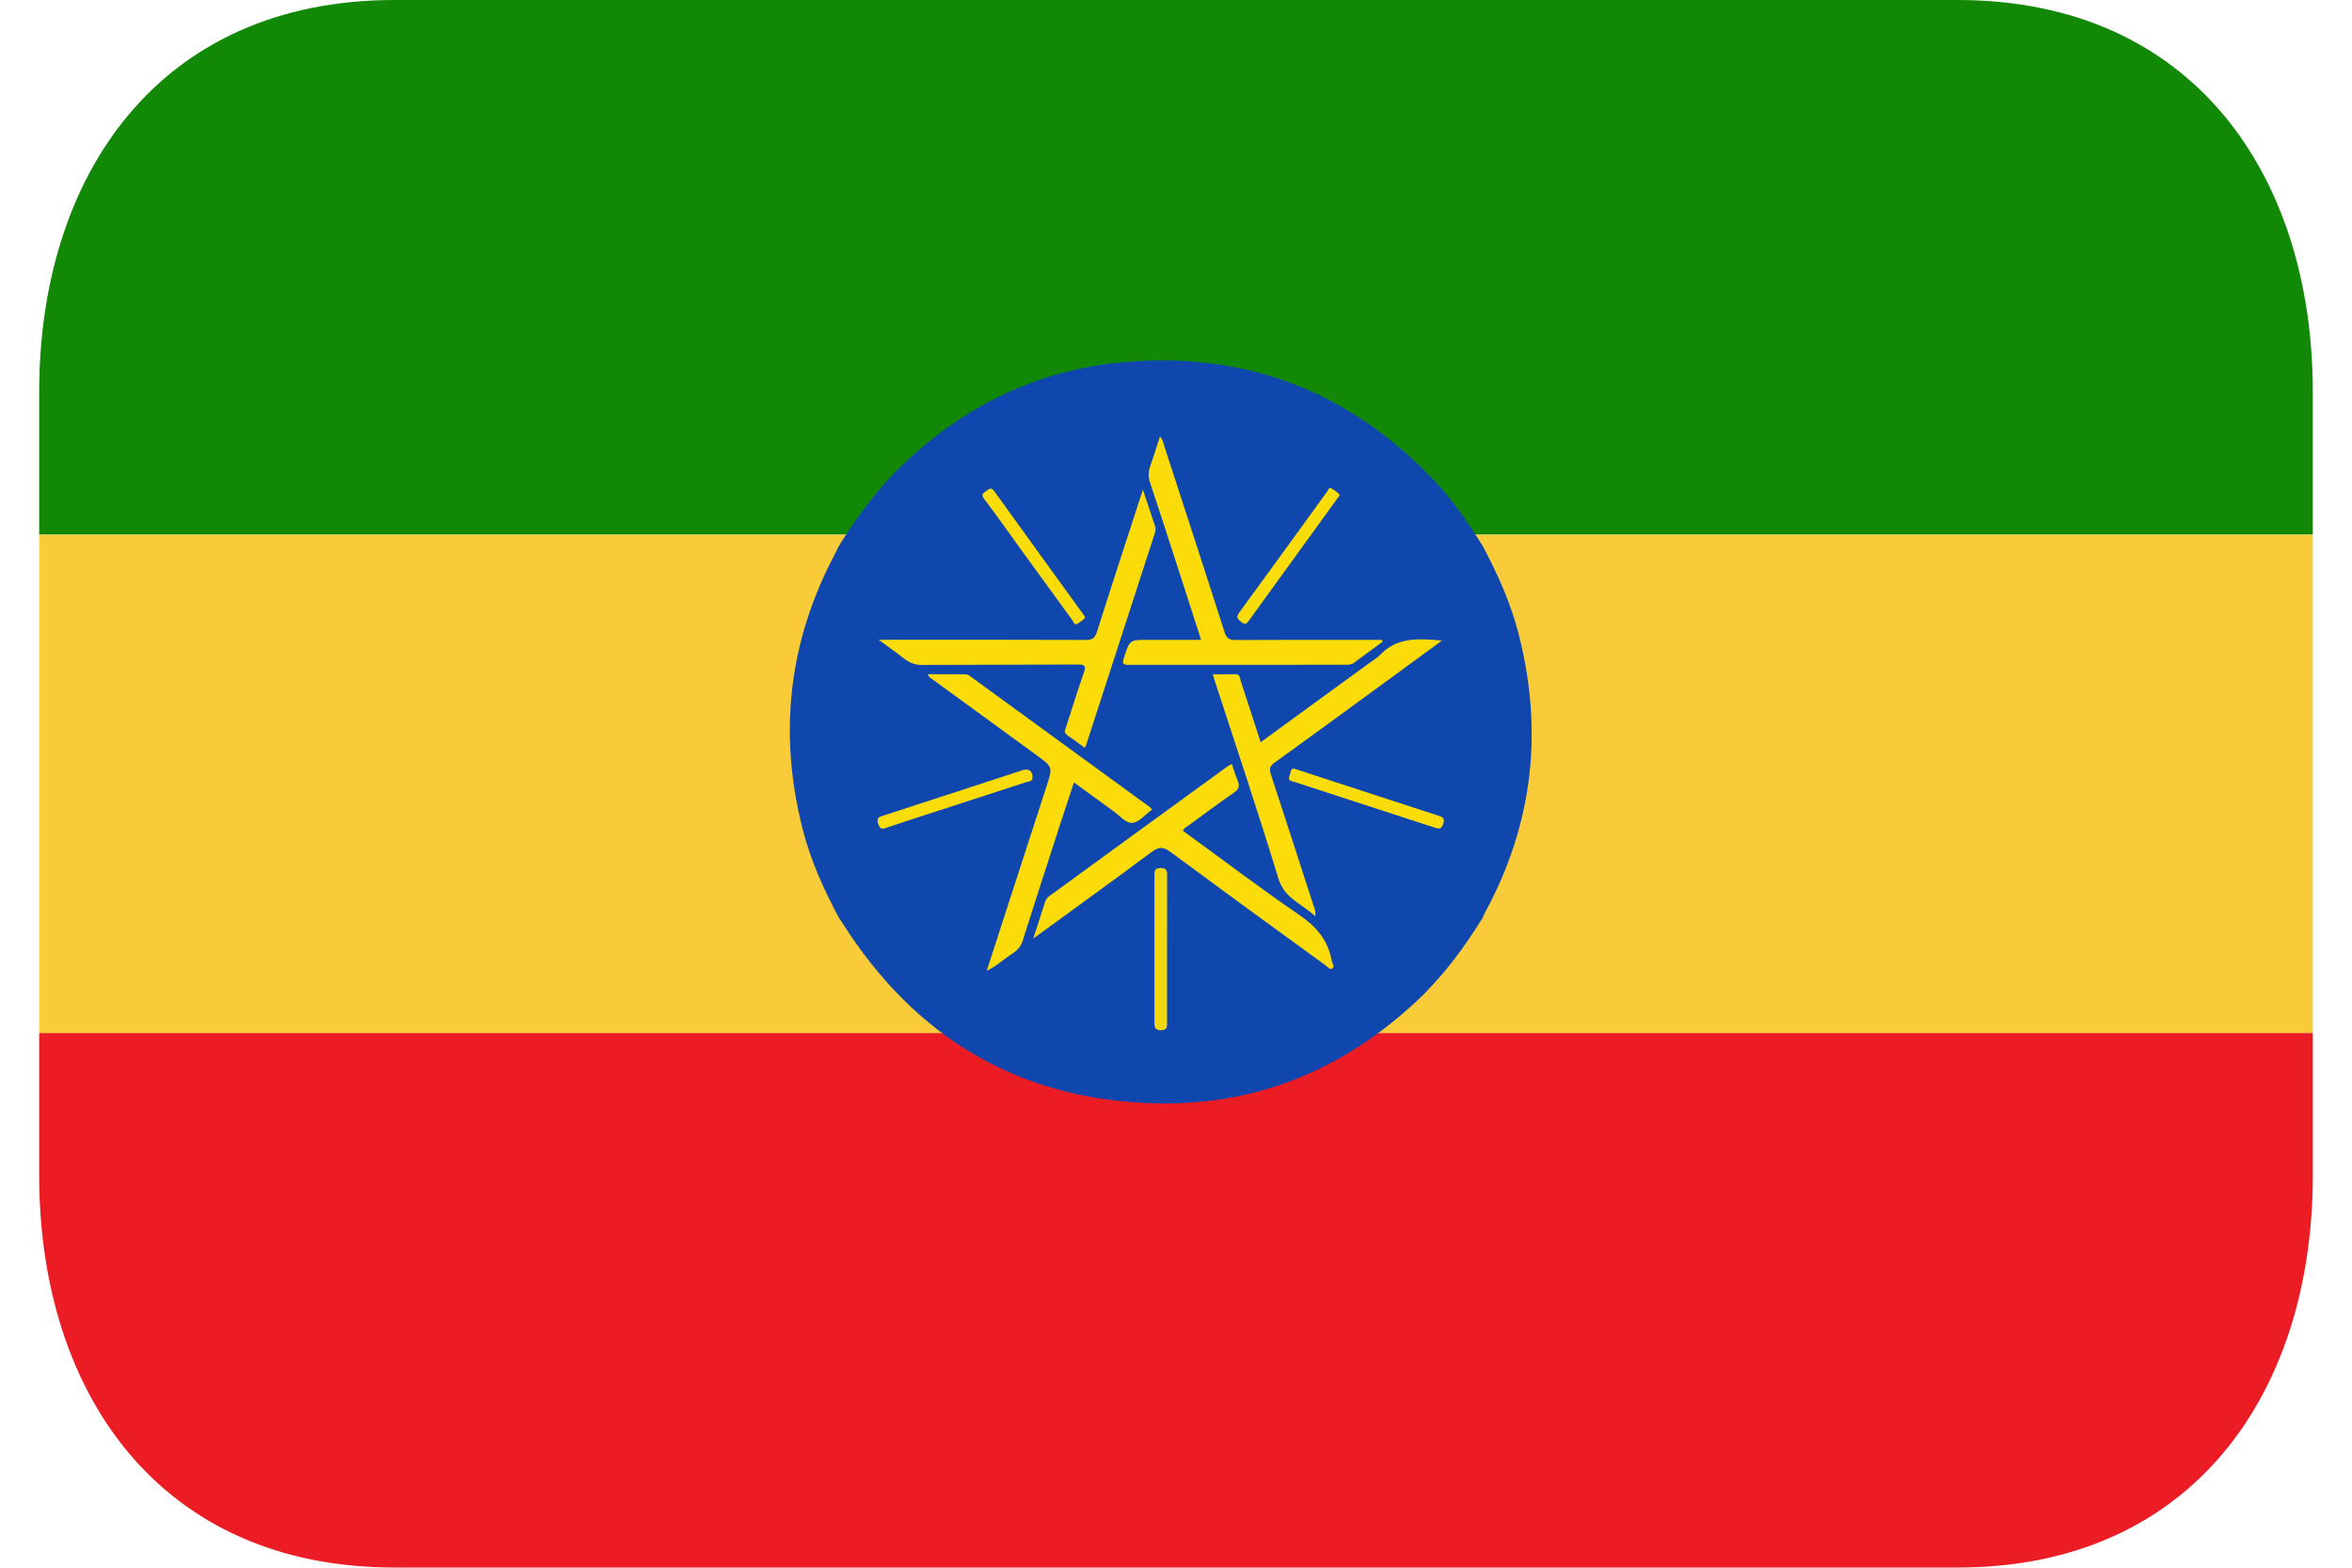
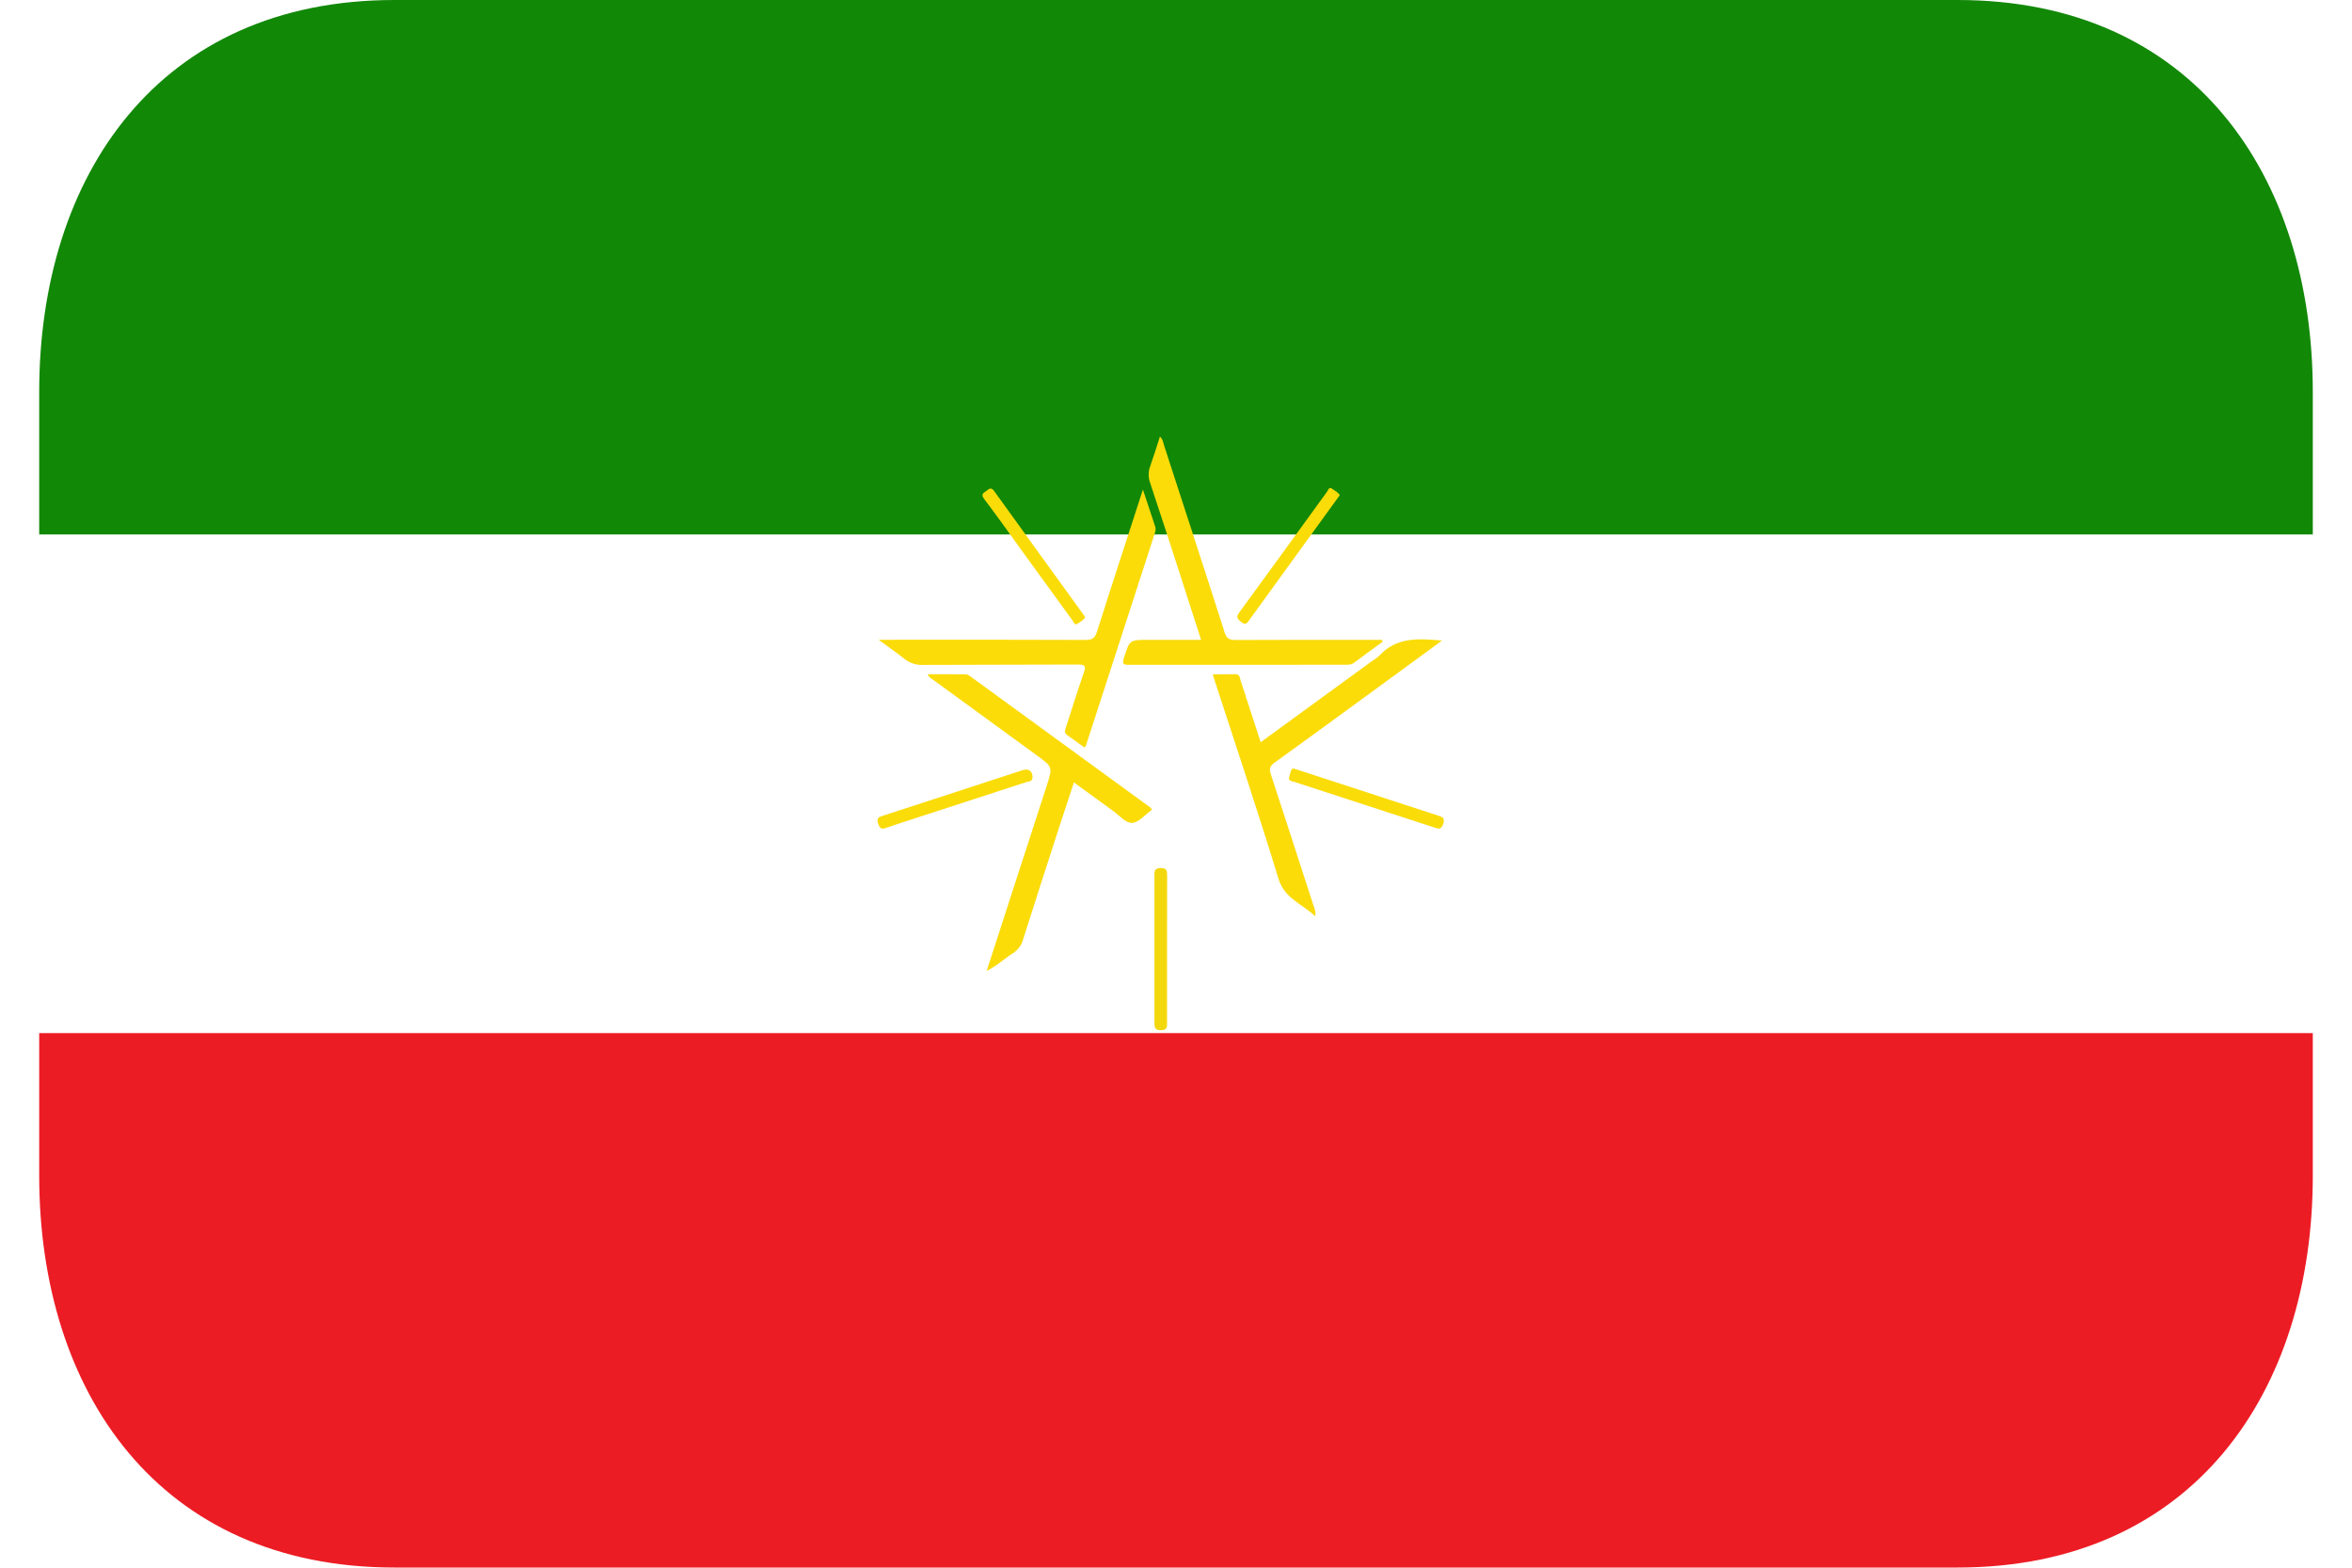
<svg xmlns="http://www.w3.org/2000/svg" width="30" height="20" viewBox="0 0 30 20" fill="none">
  <g clip-path="url(#clip0_6164_1491)">
-     <path d="M0.5 6.82H29.5V13.184H0.5V6.82Z" fill="#F9CB38" />
    <path d="M24.969 0H5.031C2.028 0 0.5 2.239 0.5 5V6.818H29.5V5C29.5 2.239 27.972 0 24.969 0Z" fill="#128807" />
    <path d="M0.5 14.998C0.5 17.759 2.028 19.998 5.031 19.998H24.969C27.972 19.998 29.5 17.759 29.5 14.998V13.18H0.5V14.998Z" fill="#EC1C24" />
-     <path fill-rule="evenodd" clip-rule="evenodd" d="M10.702 11.712C10.508 11.35 10.34 10.978 10.238 10.578C9.926 9.353 10.058 8.181 10.652 7.063C10.669 7.03 10.685 6.997 10.701 6.964C10.943 6.572 11.217 6.206 11.555 5.89C12.344 5.152 13.27 4.712 14.347 4.619C15.901 4.484 17.214 4.997 18.29 6.127C18.531 6.38 18.726 6.669 18.911 6.963C19.103 7.326 19.273 7.699 19.373 8.099C19.688 9.336 19.551 10.518 18.942 11.641C18.93 11.664 18.92 11.689 18.91 11.711C18.672 12.097 18.403 12.458 18.071 12.77C17.143 13.638 16.047 14.098 14.777 14.077C13.015 14.045 11.672 13.247 10.733 11.757C10.723 11.742 10.713 11.727 10.702 11.712Z" fill="#0F47AE" />
    <path fill-rule="evenodd" clip-rule="evenodd" d="M16.08 9.469L17.482 8.447C17.52 8.419 17.566 8.395 17.598 8.36C17.815 8.126 18.093 8.145 18.393 8.172C18.188 8.323 17.996 8.464 17.803 8.604C17.286 8.981 16.771 9.36 16.252 9.733C16.19 9.778 16.19 9.817 16.21 9.879C16.39 10.43 16.57 10.982 16.748 11.535C16.762 11.576 16.785 11.616 16.776 11.689C16.605 11.527 16.383 11.465 16.305 11.205C16.046 10.352 15.761 9.508 15.486 8.66L15.469 8.602C15.571 8.602 15.664 8.603 15.757 8.601C15.818 8.601 15.814 8.652 15.825 8.686C15.91 8.942 15.992 9.199 16.08 9.469Z" fill="#FBDC09" />
-     <path fill-rule="evenodd" clip-rule="evenodd" d="M13.18 11.972C13.236 11.798 13.284 11.651 13.331 11.504C13.342 11.472 13.363 11.445 13.391 11.427C14.15 10.874 14.908 10.321 15.67 9.768C15.681 9.76 15.696 9.755 15.713 9.746C15.738 9.819 15.757 9.89 15.786 9.957C15.815 10.027 15.804 10.068 15.739 10.112C15.539 10.251 15.343 10.398 15.146 10.541C15.124 10.556 15.099 10.566 15.089 10.599C15.58 10.956 16.066 11.326 16.569 11.67C16.789 11.821 16.942 11.995 16.986 12.259C16.991 12.29 17.025 12.328 16.999 12.351C16.961 12.383 16.933 12.333 16.907 12.315C16.245 11.836 15.586 11.354 14.928 10.868C14.839 10.802 14.783 10.801 14.692 10.867C14.2 11.234 13.702 11.592 13.182 11.972" fill="#FBDC09" />
    <path fill-rule="evenodd" clip-rule="evenodd" d="M14.695 10.329C14.607 10.391 14.525 10.495 14.438 10.498C14.36 10.503 14.275 10.4 14.193 10.342C14.033 10.225 13.872 10.108 13.698 9.982L13.5 10.584C13.349 11.051 13.197 11.519 13.049 11.987C13.03 12.059 12.984 12.12 12.922 12.159C12.816 12.227 12.722 12.318 12.585 12.386L13.35 10.027C13.428 9.784 13.428 9.785 13.225 9.637L11.9 8.671C11.877 8.654 11.848 8.644 11.834 8.602C11.999 8.602 12.161 8.6 12.321 8.603C12.344 8.604 12.368 8.622 12.388 8.637C13.15 9.191 13.911 9.746 14.672 10.301C14.678 10.305 14.681 10.312 14.694 10.329" fill="#FBDC09" />
    <path fill-rule="evenodd" clip-rule="evenodd" d="M14.578 6.246C14.638 6.426 14.685 6.572 14.735 6.719C14.745 6.748 14.738 6.777 14.729 6.805C14.436 7.709 14.143 8.612 13.85 9.516C13.848 9.522 13.842 9.526 13.831 9.537C13.761 9.486 13.691 9.432 13.618 9.384C13.565 9.348 13.586 9.31 13.6 9.267C13.675 9.039 13.745 8.808 13.824 8.582C13.853 8.5 13.842 8.477 13.75 8.478C13.089 8.482 12.427 8.479 11.765 8.483C11.681 8.485 11.598 8.457 11.533 8.403C11.436 8.327 11.334 8.255 11.207 8.162H11.356C12.187 8.162 13.019 8.16 13.849 8.164C13.935 8.164 13.967 8.139 13.993 8.057C14.181 7.461 14.377 6.868 14.578 6.246Z" fill="#FBDC09" />
    <path fill-rule="evenodd" clip-rule="evenodd" d="M17.636 8.187C17.515 8.276 17.392 8.364 17.27 8.456C17.234 8.483 17.195 8.481 17.155 8.481C16.238 8.481 15.324 8.481 14.405 8.482C14.332 8.483 14.307 8.473 14.336 8.392C14.409 8.165 14.405 8.163 14.644 8.163H15.32C15.224 7.865 15.132 7.576 15.039 7.29C14.917 6.913 14.796 6.537 14.671 6.163C14.645 6.093 14.645 6.017 14.671 5.947C14.714 5.827 14.752 5.704 14.795 5.57C14.834 5.606 14.836 5.647 14.848 5.683C15.106 6.477 15.366 7.271 15.62 8.067C15.645 8.144 15.68 8.165 15.758 8.165C16.345 8.162 16.934 8.163 17.521 8.163H17.628L17.634 8.187" fill="#FBDC09" />
    <path fill-rule="evenodd" clip-rule="evenodd" d="M14.886 12.109V13.041C14.886 13.097 14.892 13.14 14.811 13.143C14.725 13.145 14.725 13.102 14.725 13.04V11.174C14.725 11.121 14.719 11.076 14.802 11.074C14.887 11.072 14.887 11.115 14.887 11.176C14.886 11.487 14.886 11.798 14.886 12.109Z" fill="#F4D80E" />
    <path fill-rule="evenodd" clip-rule="evenodd" d="M13.17 9.923C13.165 9.975 13.117 9.969 13.087 9.979C12.559 10.152 12.031 10.323 11.501 10.495C11.438 10.515 11.375 10.536 11.313 10.558C11.258 10.58 11.226 10.584 11.201 10.509C11.176 10.432 11.214 10.422 11.267 10.405C11.86 10.213 12.451 10.019 13.042 9.826C13.124 9.8 13.173 9.839 13.17 9.923ZM16.494 9.803L16.568 9.826C17.16 10.019 17.751 10.213 18.343 10.405C18.396 10.422 18.433 10.432 18.409 10.509C18.384 10.584 18.353 10.576 18.298 10.558L16.512 9.976C16.479 9.965 16.421 9.966 16.447 9.9C16.461 9.865 16.458 9.821 16.494 9.803ZM13.841 7.873C13.82 7.915 13.779 7.933 13.744 7.957C13.705 7.983 13.695 7.937 13.681 7.917C13.467 7.624 13.255 7.33 13.041 7.036C12.88 6.811 12.719 6.585 12.552 6.364C12.508 6.306 12.543 6.29 12.581 6.263C12.617 6.235 12.643 6.211 12.683 6.268C13.057 6.789 13.433 7.305 13.808 7.825C13.819 7.84 13.829 7.855 13.841 7.873ZM17.089 6.317C17.071 6.342 17.059 6.361 17.044 6.379L15.938 7.906C15.908 7.95 15.887 7.981 15.83 7.934C15.785 7.896 15.762 7.875 15.806 7.815C16.182 7.302 16.554 6.786 16.928 6.271C16.942 6.251 16.951 6.207 16.992 6.236C17.027 6.261 17.067 6.28 17.089 6.317Z" fill="#FADC09" />
  </g>
  <defs>
    <clipPath id="clip0_6164_1491">
      <rect width="29" height="20" fill="white" transform="translate(0.5)" />
    </clipPath>
  </defs>
</svg>